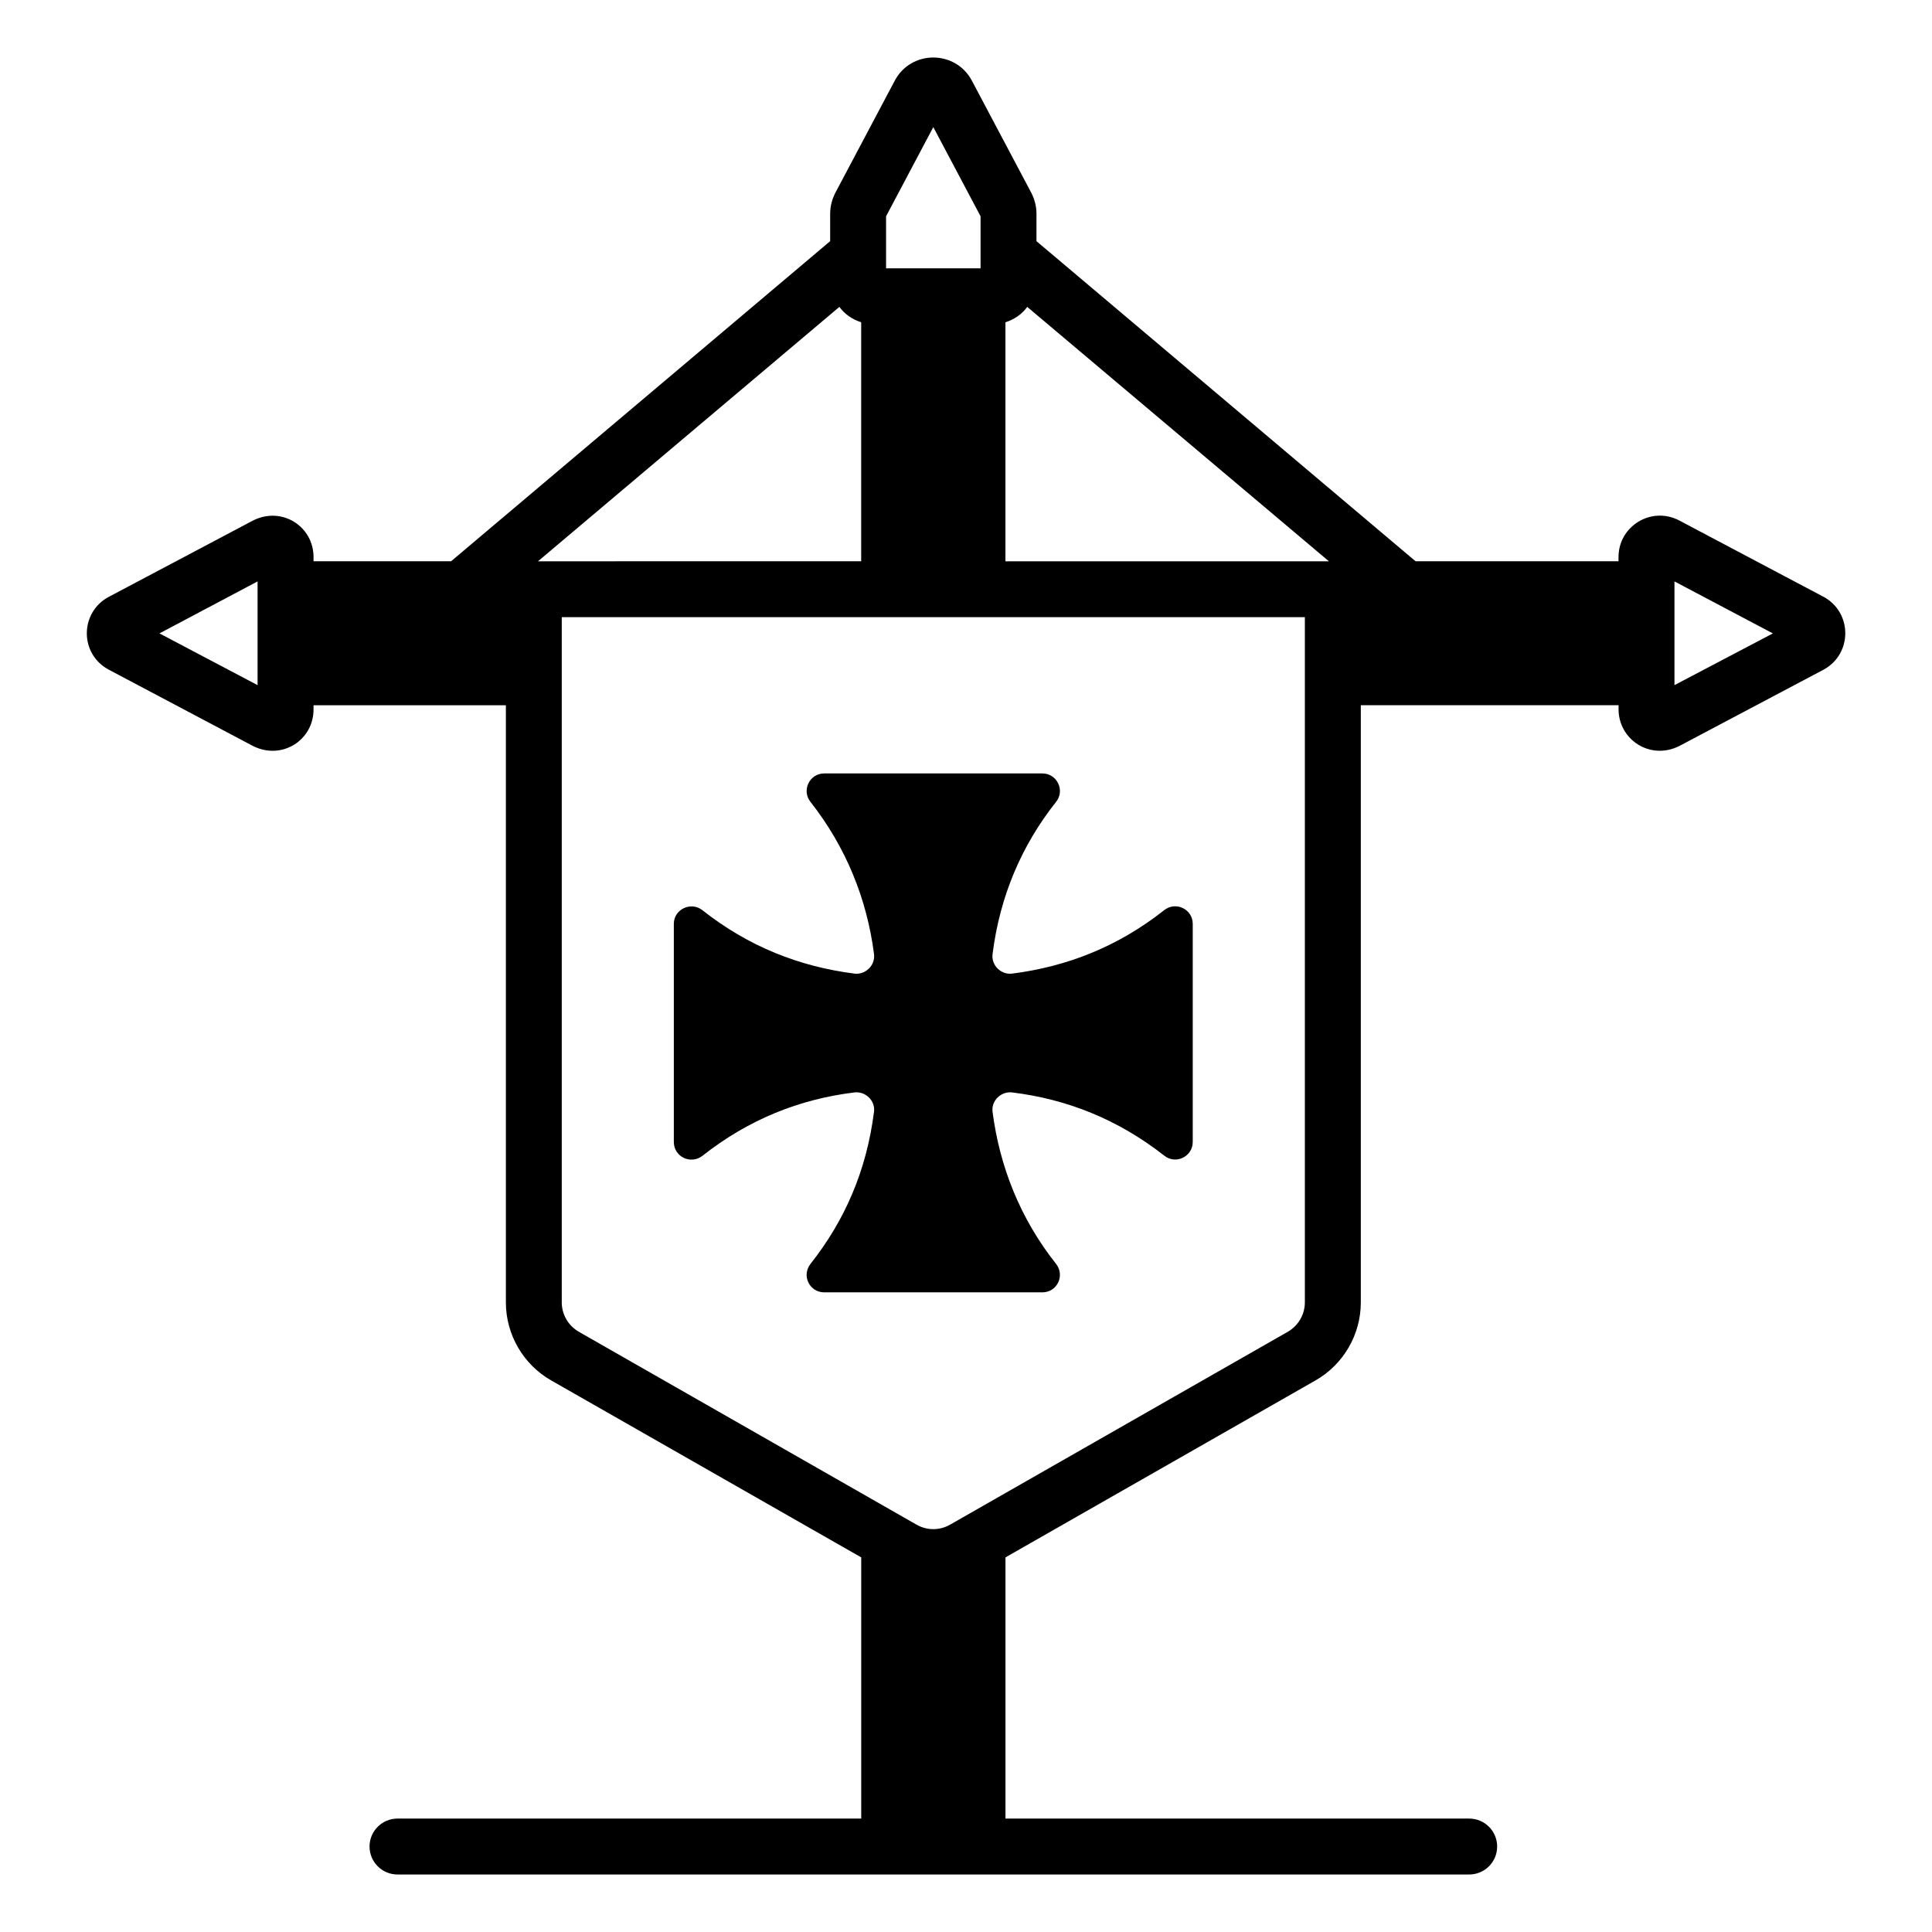
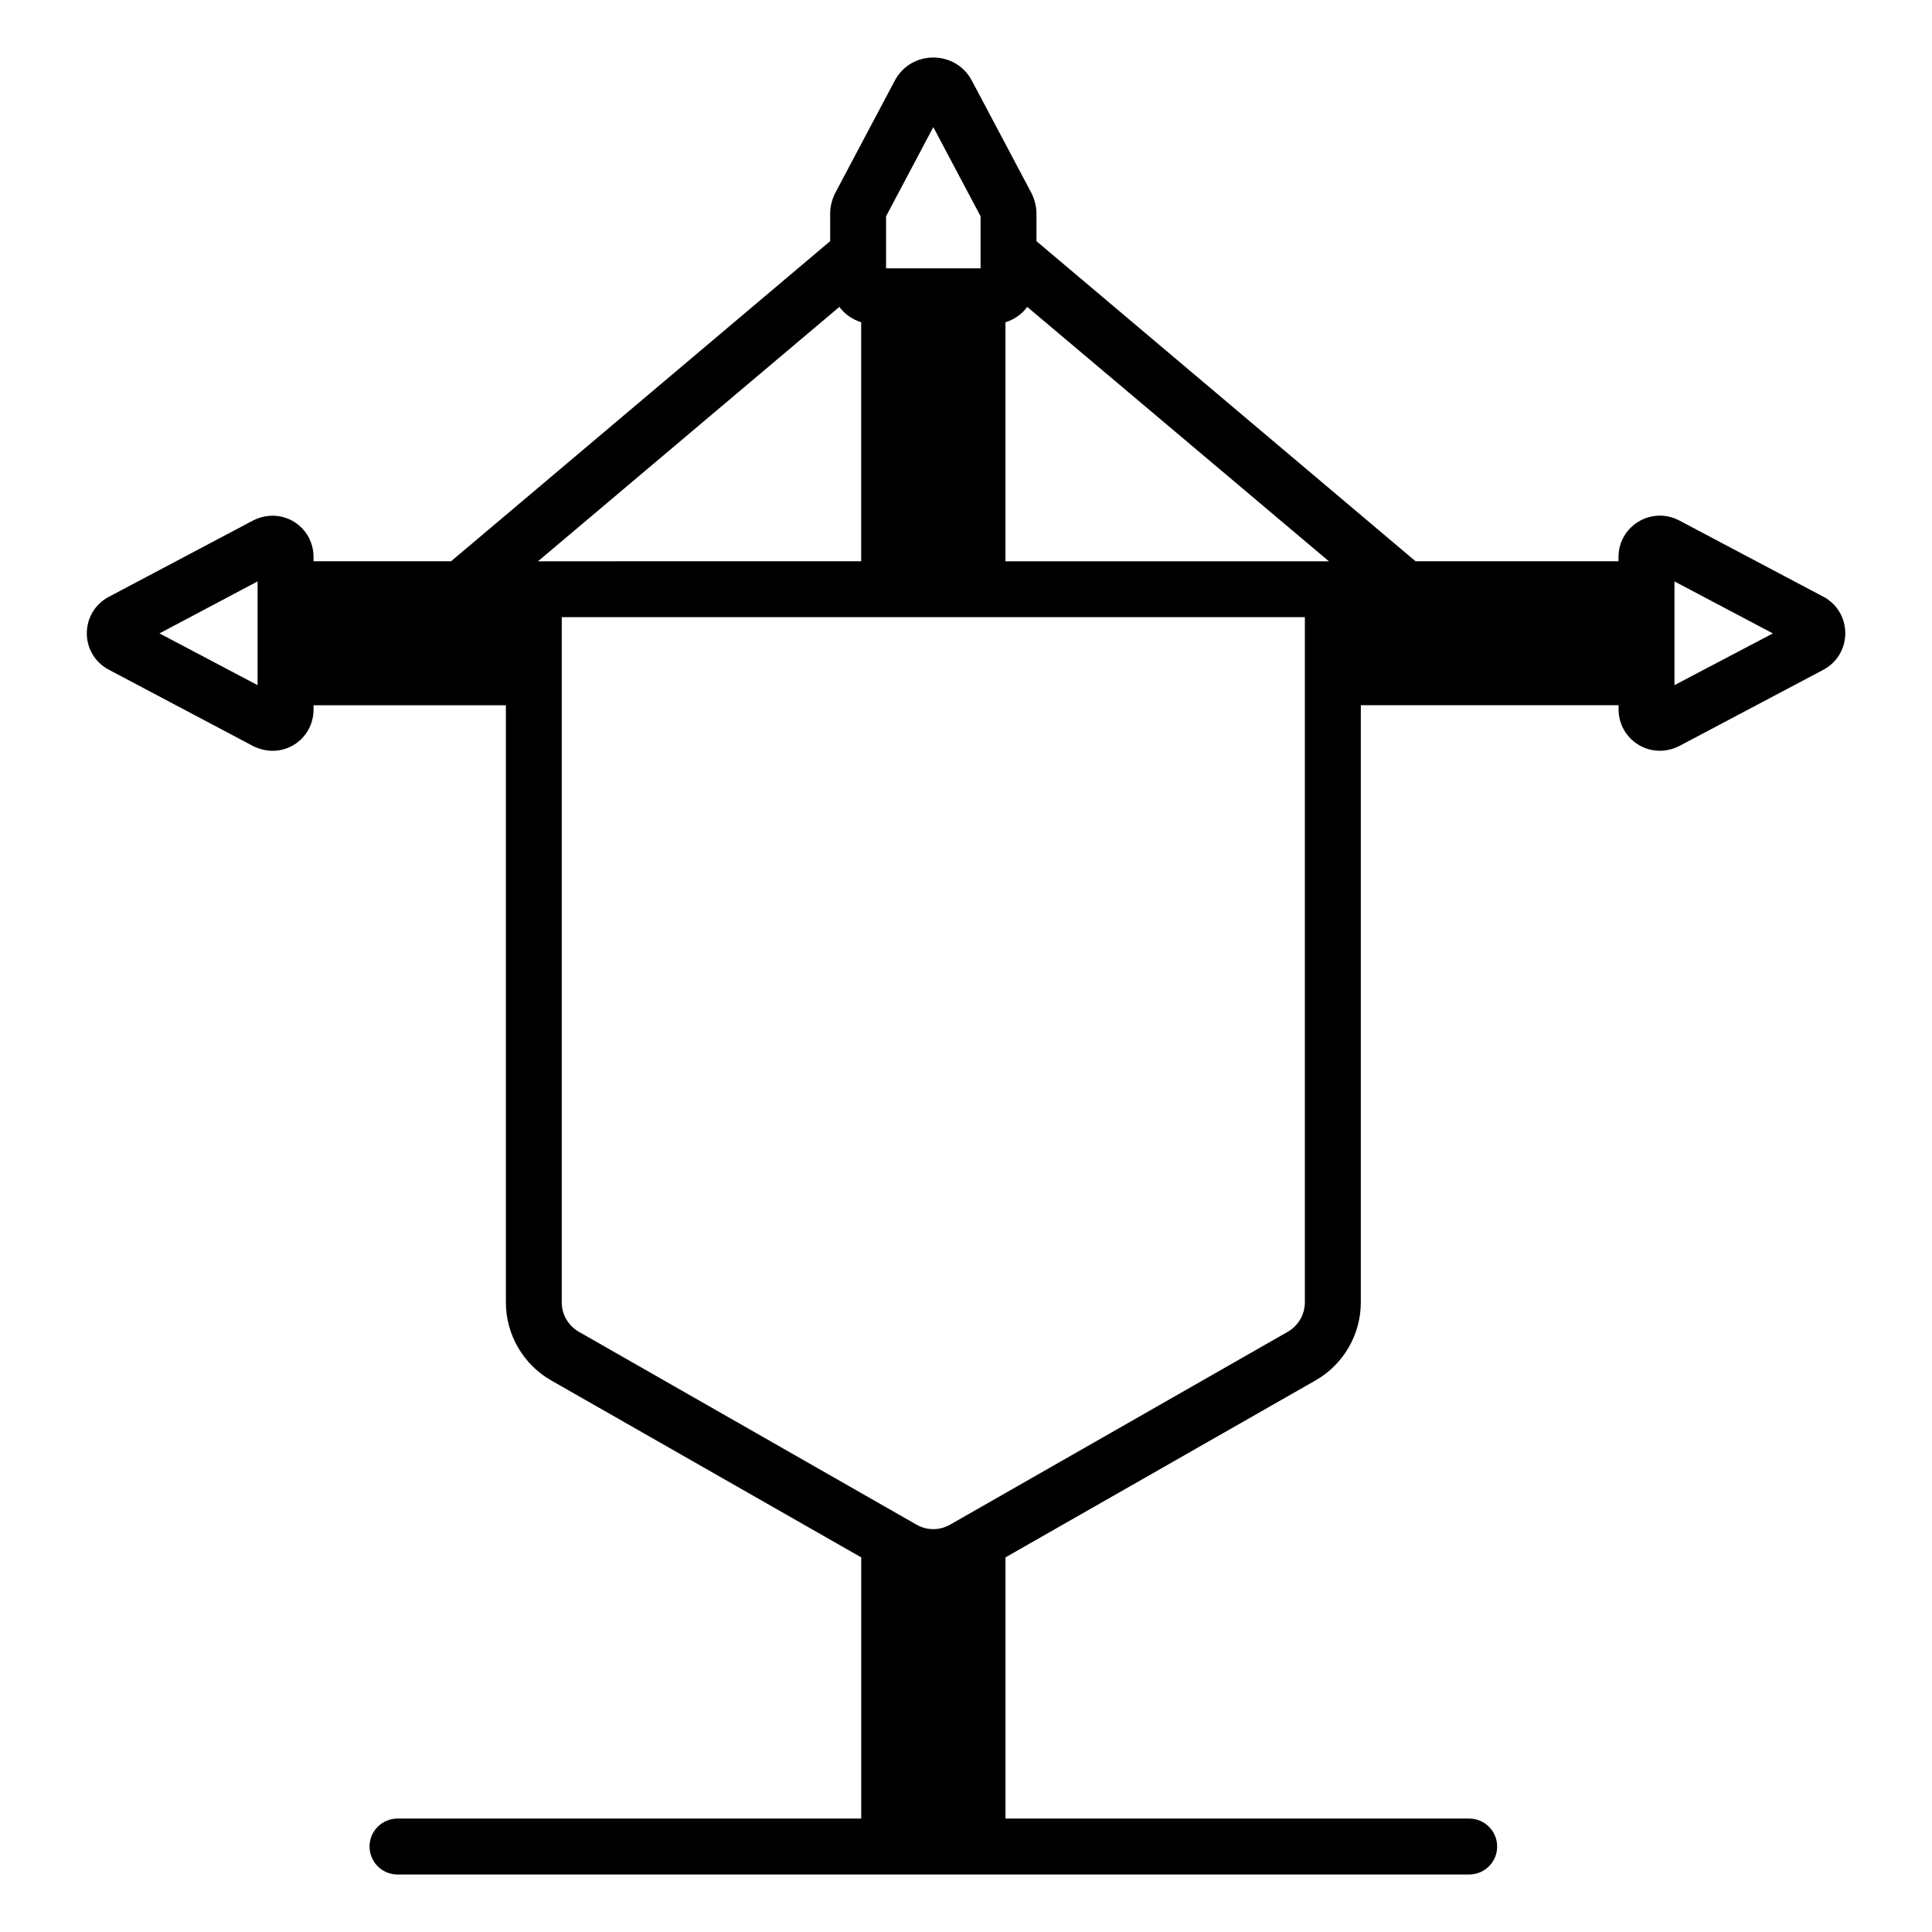
<svg xmlns="http://www.w3.org/2000/svg" fill="#000000" width="800px" height="800px" version="1.1" viewBox="144 144 512 512">
  <g>
    <path d="m627.23 302.15-38.23-20.23c-7.371-3.844-16.078 1.5-16.078 9.707v1.109h-53.789l-100.46-84.828v-7.332c0-1.93-0.516-3.781-1.332-5.41l-15.781-29.781c-4.324-8.172-16.105-8.207-20.445 0l-15.781 29.781c-0.816 1.633-1.332 3.484-1.332 5.41v7.332l-100.46 84.832h-36.453v-1.109c0-8.109-8.34-13.531-16.004-9.707l-38.23 20.23c-7.742 4.106-7.852 15.168 0 19.336l38.23 20.227c7.66 3.82 16.004-1.59 16.004-9.707v-1.109h50.973v158.25c0 8.52 4.594 16.449 12.004 20.672l82.164 46.898v69.219h-122.89c-4.09 0-7.41 3.316-7.41 7.41 0 4.09 3.316 7.41 7.41 7.41h284.01c4.09 0 7.41-3.316 7.41-7.41 0-4.09-3.316-7.41-7.41-7.41h-122.89v-69.219l82.164-46.898c7.41-4.223 12.004-12.152 12.004-20.672v-158.26h68.309v1.109c0 7.926 8.305 13.59 16.078 9.707l38.23-20.227c7.727-4.188 7.668-15.184 0-19.336zm-137.43 187c0 3.188-1.703 6.148-4.519 7.781-0.965 0.551-84.844 48.461-89.5 51.121-0.074 0-0.074 0.074-0.148 0.074-2.668 1.484-5.926 1.484-8.594 0-0.074 0-0.074-0.074-0.148-0.074-26.43-15.09-61.168-34.938-89.5-51.121-2.816-1.633-4.519-4.594-4.519-7.781v-181.59h196.93v181.59zm-277.54-191.07v27.488l-26.004-13.711zm191.6-96.762v13.785h-25.043v-13.785c0.406-0.766 13.305-25.117 12.52-23.633 0.406 0.766 13.309 25.113 12.523 23.633zm183.89 124.25v-25.414-2.074l26.078 13.781zm-91.574-32.82h-85.723v-63.344c2.371-0.742 4.371-2.148 5.777-4.074zm-129.73-67.422c1.406 1.926 3.406 3.332 5.777 4.074v63.344l-85.648 0.004z" />
-     <path d="m452.53 385.2c-12.297 9.703-25.781 14.961-40.305 16.816-2.844 0.363-5.57-2.109-5.188-5.184 1.965-15.535 7.82-28.949 16.82-40.305 2.445-3.039 0.293-7.559-3.633-7.559h-57.789c-3.926 0-6.074 4.519-3.633 7.559 9.422 12 14.953 25.762 16.82 40.305 0.383 3.055-2.328 5.551-5.188 5.184-14.52-1.852-28.008-7.113-40.305-16.816-3.035-2.375-7.559-0.223-7.559 3.629v57.793c0 3.926 4.445 6.074 7.559 3.703 12.297-9.707 25.781-15.043 40.305-16.82 2.867-0.352 5.57 2.144 5.188 5.117-1.988 15.707-7.809 28.902-16.82 40.305-2.445 3.109-0.293 7.559 3.633 7.559h57.789c3.926 0 6.074-4.445 3.633-7.559-9.52-12.012-14.961-25.84-16.82-40.305-0.383-2.977 2.324-5.465 5.188-5.117 14.52 1.781 28.008 7.117 40.305 16.746 3.035 2.445 7.559 0.297 7.559-3.629v-57.793c0-3.852-4.445-6.074-7.559-3.629z" />
  </g>
</svg>